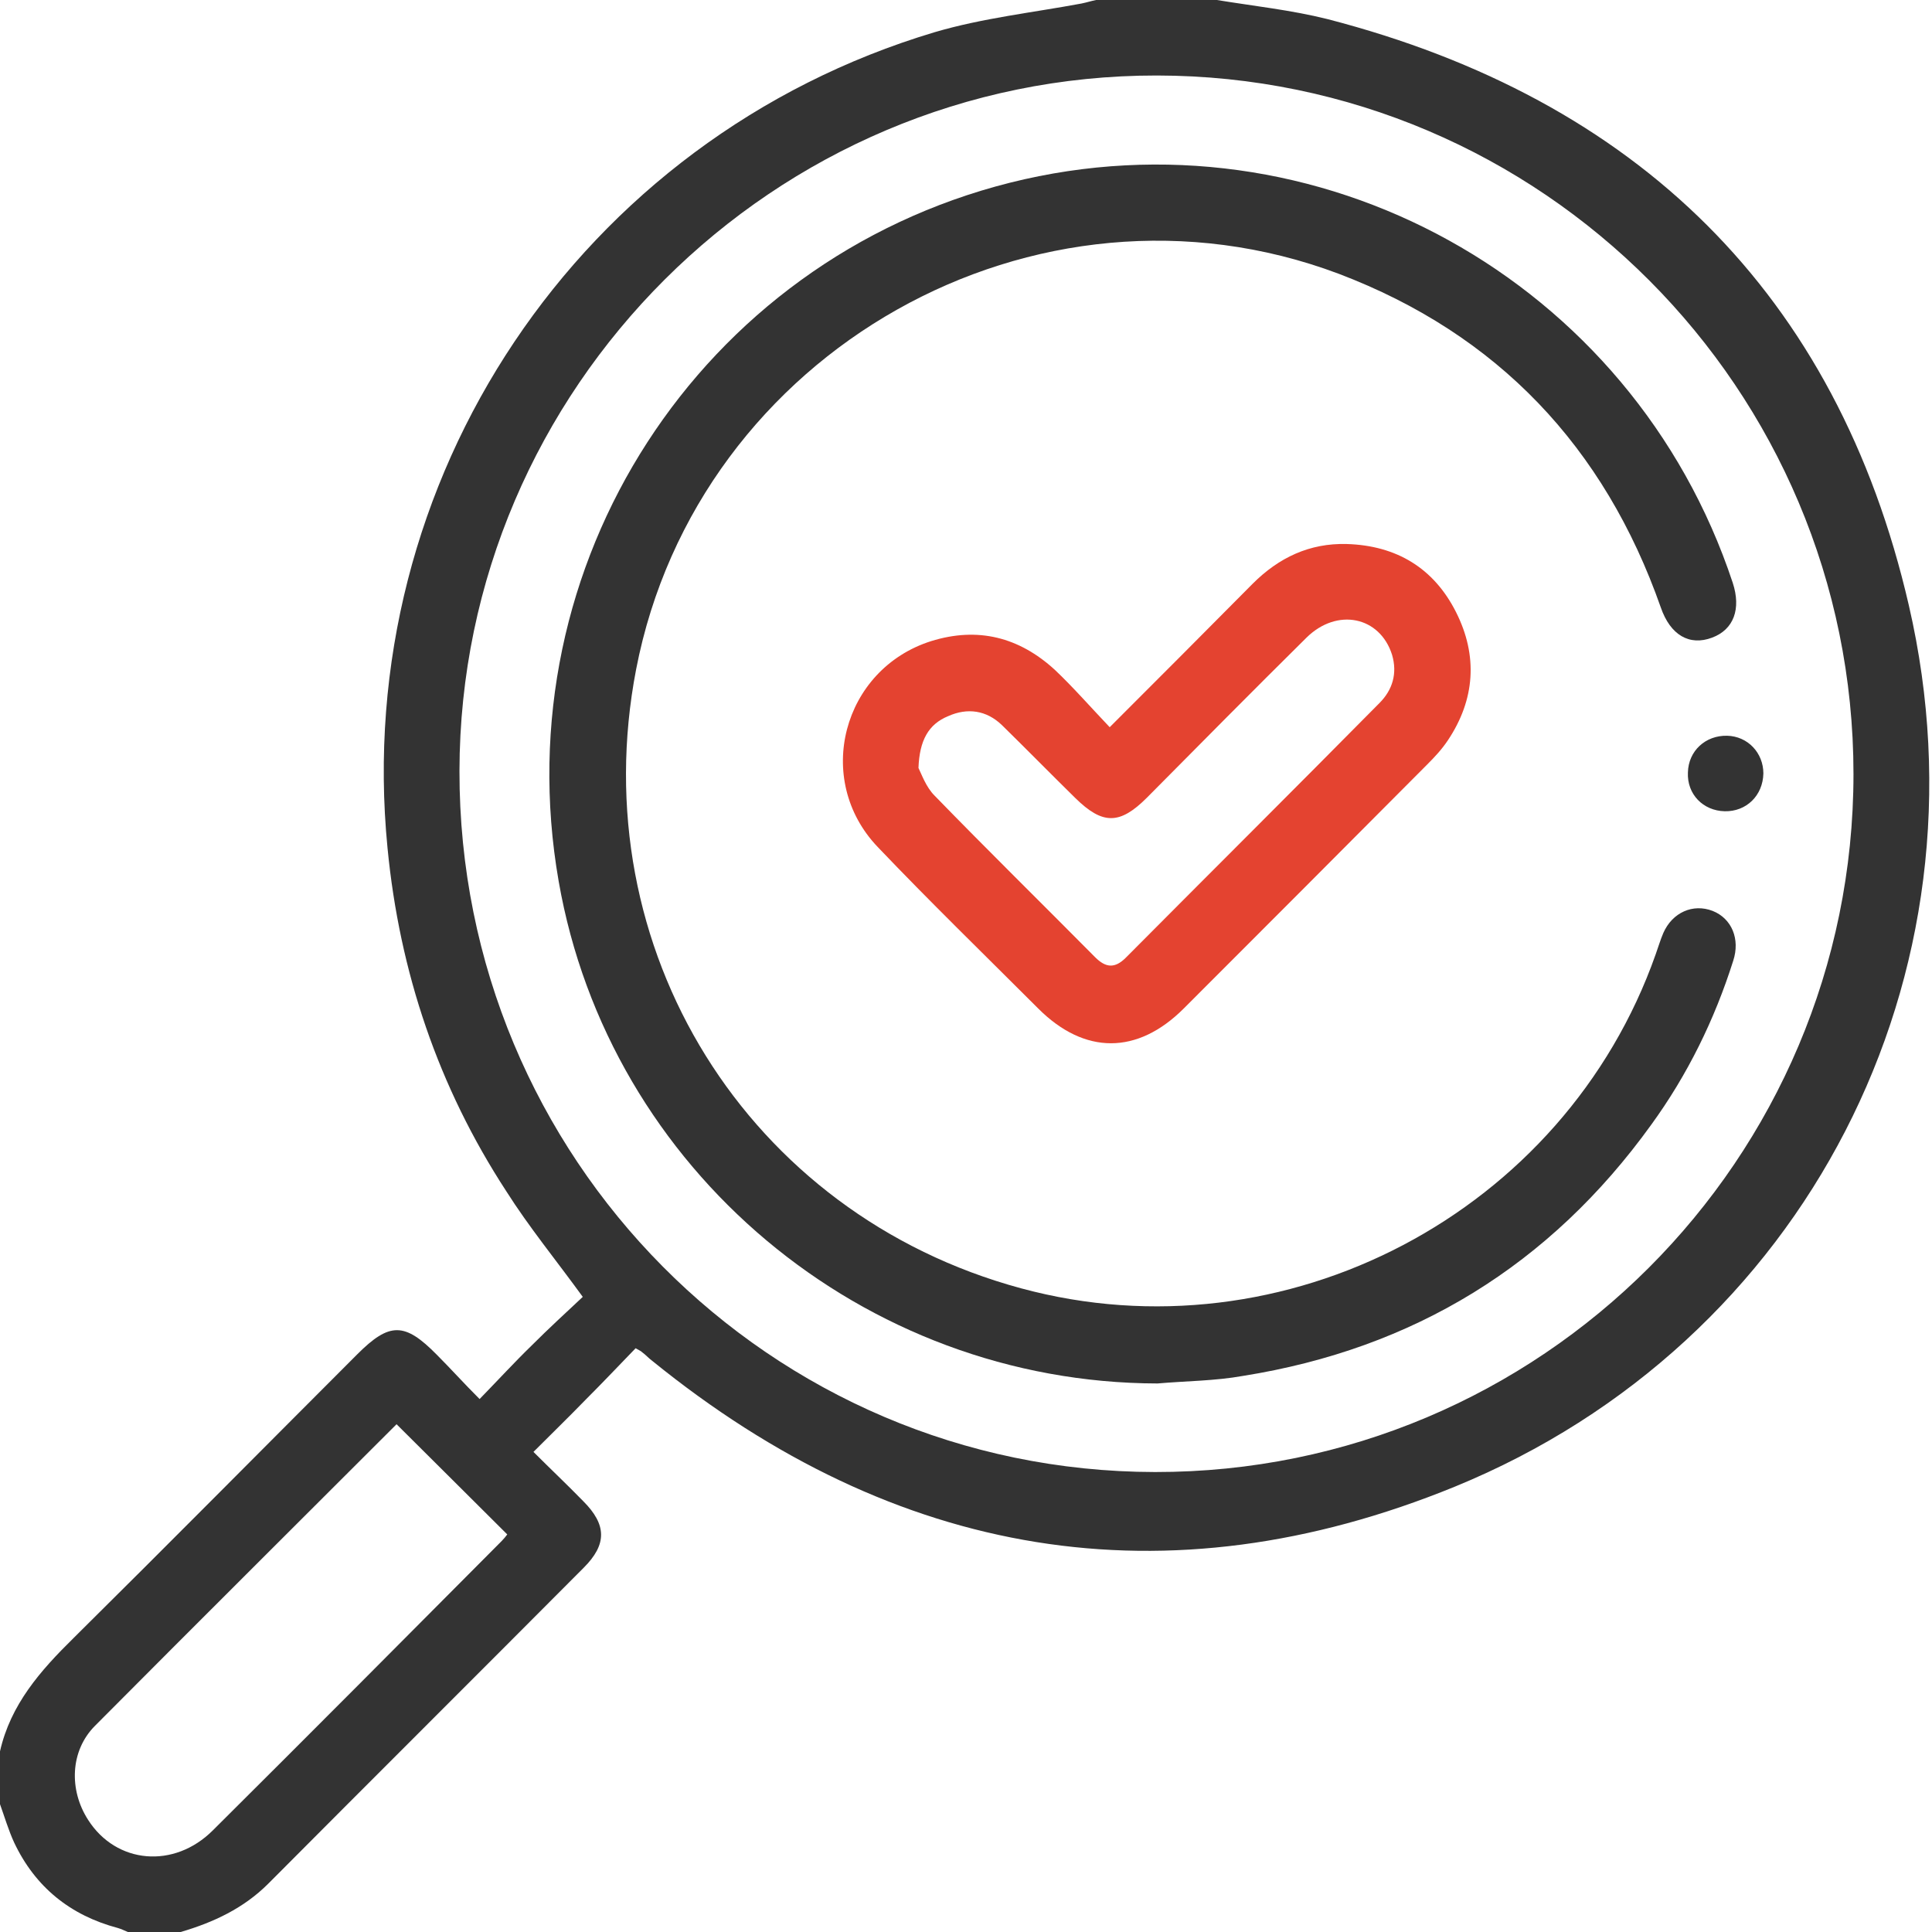
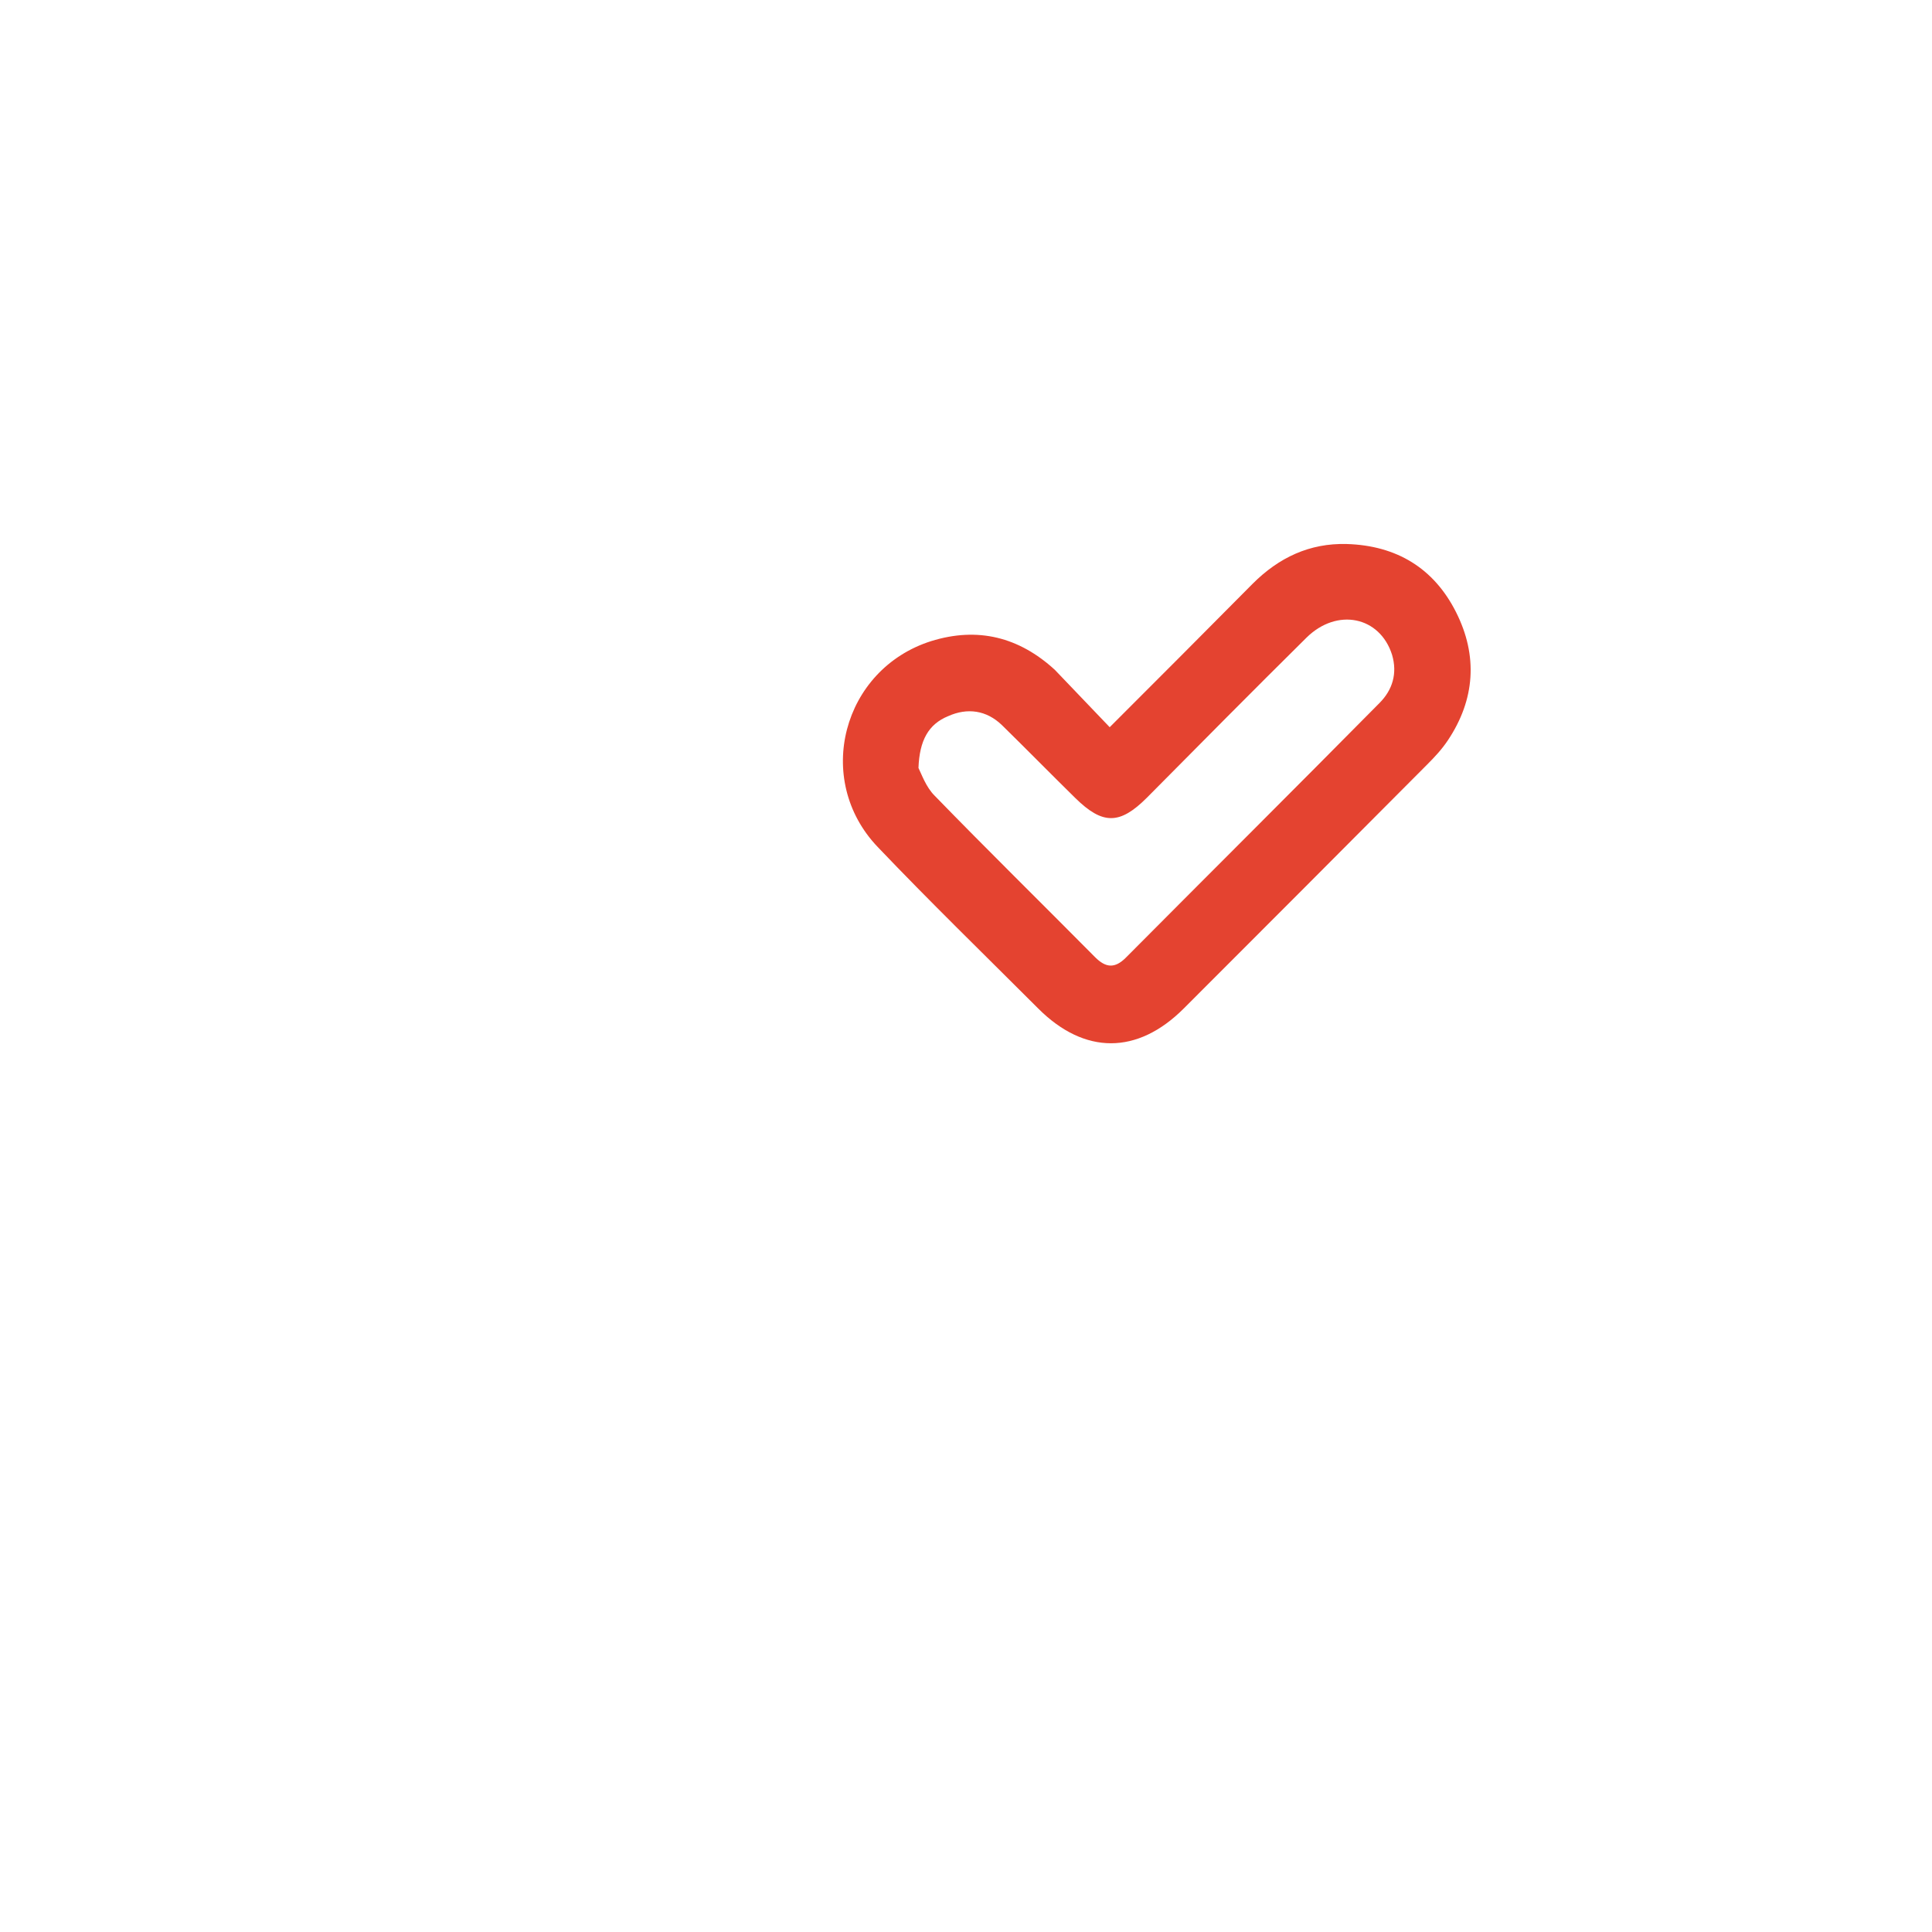
<svg xmlns="http://www.w3.org/2000/svg" width="50" height="50" viewBox="0 0 50 50" fill="none">
-   <path d="M0 45.324C0.274 44.113 1.042 43.24 1.902 42.394C4.363 39.958 6.799 37.497 9.247 35.048C10.081 34.215 10.472 34.215 11.305 35.061C11.657 35.413 11.995 35.791 12.412 36.207C12.894 35.712 13.311 35.257 13.767 34.814C14.196 34.384 14.652 33.967 15.082 33.563C14.392 32.613 13.688 31.753 13.102 30.828C11.344 28.132 10.341 25.163 10.029 21.946C9.091 12.412 15.004 3.582 24.186 0.834C25.423 0.469 26.726 0.326 27.989 0.091C28.119 0.065 28.236 0.026 28.367 0C29.409 0 30.451 0 31.493 0C32.443 0.156 33.42 0.26 34.358 0.495C42.355 2.566 47.538 7.593 49.401 15.668C51.615 25.241 46.718 34.762 37.653 38.474C30.164 41.534 23.17 40.323 16.879 35.218C16.788 35.152 16.71 35.061 16.619 34.996C16.593 34.97 16.567 34.957 16.45 34.892C16.033 35.322 15.603 35.778 15.16 36.22C14.73 36.663 14.288 37.093 13.806 37.575C14.248 38.018 14.678 38.422 15.095 38.851C15.707 39.463 15.707 39.971 15.108 40.571C12.386 43.306 9.664 46.015 6.942 48.75C6.304 49.388 5.522 49.752 4.676 50C4.22 50 3.764 50 3.308 50C3.217 49.961 3.139 49.922 3.048 49.896C1.823 49.57 0.912 48.841 0.365 47.682C0.221 47.369 0.117 47.017 0 46.692C0 46.236 0 45.78 0 45.324ZM29.891 38.096C39.867 38.109 47.968 30.008 47.968 20.031C47.968 10.068 39.893 1.967 29.943 1.954C20.031 1.941 11.904 10.042 11.891 19.953C11.878 29.969 19.927 38.083 29.891 38.096ZM10.263 36.859C7.658 39.463 5.053 42.055 2.462 44.66C1.81 45.311 1.784 46.327 2.279 47.096C3.009 48.242 4.506 48.372 5.509 47.369C8.01 44.882 10.498 42.381 12.985 39.88C13.037 39.828 13.089 39.763 13.128 39.711C12.178 38.76 11.227 37.822 10.263 36.859Z" fill="#333333" />
-   <path d="M29.956 35.804C22.337 35.791 15.76 30.281 14.458 22.805C13.025 14.6 18.117 6.747 26.14 4.728C34.085 2.735 42.251 7.255 44.843 15.082C45.065 15.759 44.869 16.293 44.309 16.502C43.723 16.723 43.228 16.437 42.981 15.72C41.522 11.566 38.761 8.648 34.645 7.085C26.818 4.142 18.052 9.091 16.463 17.322C15.07 24.551 19.342 31.427 26.427 33.342C33.252 35.191 40.493 31.388 42.85 24.694C42.916 24.512 42.968 24.329 43.046 24.147C43.28 23.613 43.814 23.378 44.322 23.574C44.817 23.769 45.039 24.303 44.856 24.863C44.374 26.387 43.671 27.82 42.733 29.109C40.115 32.743 36.586 34.905 32.171 35.608C31.441 35.739 30.699 35.739 29.956 35.804Z" fill="#333333" />
-   <path d="M28.719 18.82C29.995 17.544 31.207 16.332 32.418 15.108C33.095 14.431 33.89 14.053 34.853 14.079C36.143 14.118 37.107 14.704 37.68 15.838C38.253 16.971 38.175 18.104 37.471 19.159C37.315 19.393 37.133 19.588 36.937 19.784C34.84 21.894 32.73 24.004 30.634 26.101C29.435 27.299 28.068 27.299 26.87 26.101C25.476 24.707 24.069 23.34 22.715 21.92C21.048 20.175 21.803 17.322 24.095 16.593C25.307 16.215 26.375 16.489 27.299 17.335C27.768 17.778 28.211 18.286 28.719 18.82ZM23.77 19.875C23.848 20.031 23.965 20.37 24.187 20.591C25.554 21.998 26.961 23.379 28.341 24.772C28.615 25.046 28.849 25.072 29.136 24.785C31.324 22.584 33.525 20.396 35.7 18.195C36.039 17.856 36.169 17.427 36.026 16.945C35.713 15.955 34.606 15.72 33.812 16.502C32.431 17.869 31.05 19.263 29.683 20.643C28.98 21.347 28.537 21.347 27.833 20.657C27.195 20.031 26.57 19.393 25.932 18.768C25.528 18.377 25.033 18.312 24.538 18.534C24.03 18.742 23.796 19.159 23.77 19.875Z" fill="#E44330" />
-   <path d="M44.634 20.995C44.074 20.982 43.657 20.552 43.683 19.992C43.696 19.432 44.139 19.028 44.699 19.041C45.233 19.055 45.636 19.484 45.636 20.018C45.623 20.591 45.194 21.008 44.634 20.995Z" fill="#333333" />
+   <path d="M28.719 18.82C29.995 17.544 31.207 16.332 32.418 15.108C33.095 14.431 33.89 14.053 34.853 14.079C36.143 14.118 37.107 14.704 37.68 15.838C38.253 16.971 38.175 18.104 37.471 19.159C37.315 19.393 37.133 19.588 36.937 19.784C34.84 21.894 32.73 24.004 30.634 26.101C29.435 27.299 28.068 27.299 26.87 26.101C25.476 24.707 24.069 23.34 22.715 21.92C21.048 20.175 21.803 17.322 24.095 16.593C25.307 16.215 26.375 16.489 27.299 17.335ZM23.77 19.875C23.848 20.031 23.965 20.37 24.187 20.591C25.554 21.998 26.961 23.379 28.341 24.772C28.615 25.046 28.849 25.072 29.136 24.785C31.324 22.584 33.525 20.396 35.7 18.195C36.039 17.856 36.169 17.427 36.026 16.945C35.713 15.955 34.606 15.72 33.812 16.502C32.431 17.869 31.05 19.263 29.683 20.643C28.98 21.347 28.537 21.347 27.833 20.657C27.195 20.031 26.57 19.393 25.932 18.768C25.528 18.377 25.033 18.312 24.538 18.534C24.03 18.742 23.796 19.159 23.77 19.875Z" fill="#E44330" />
</svg>